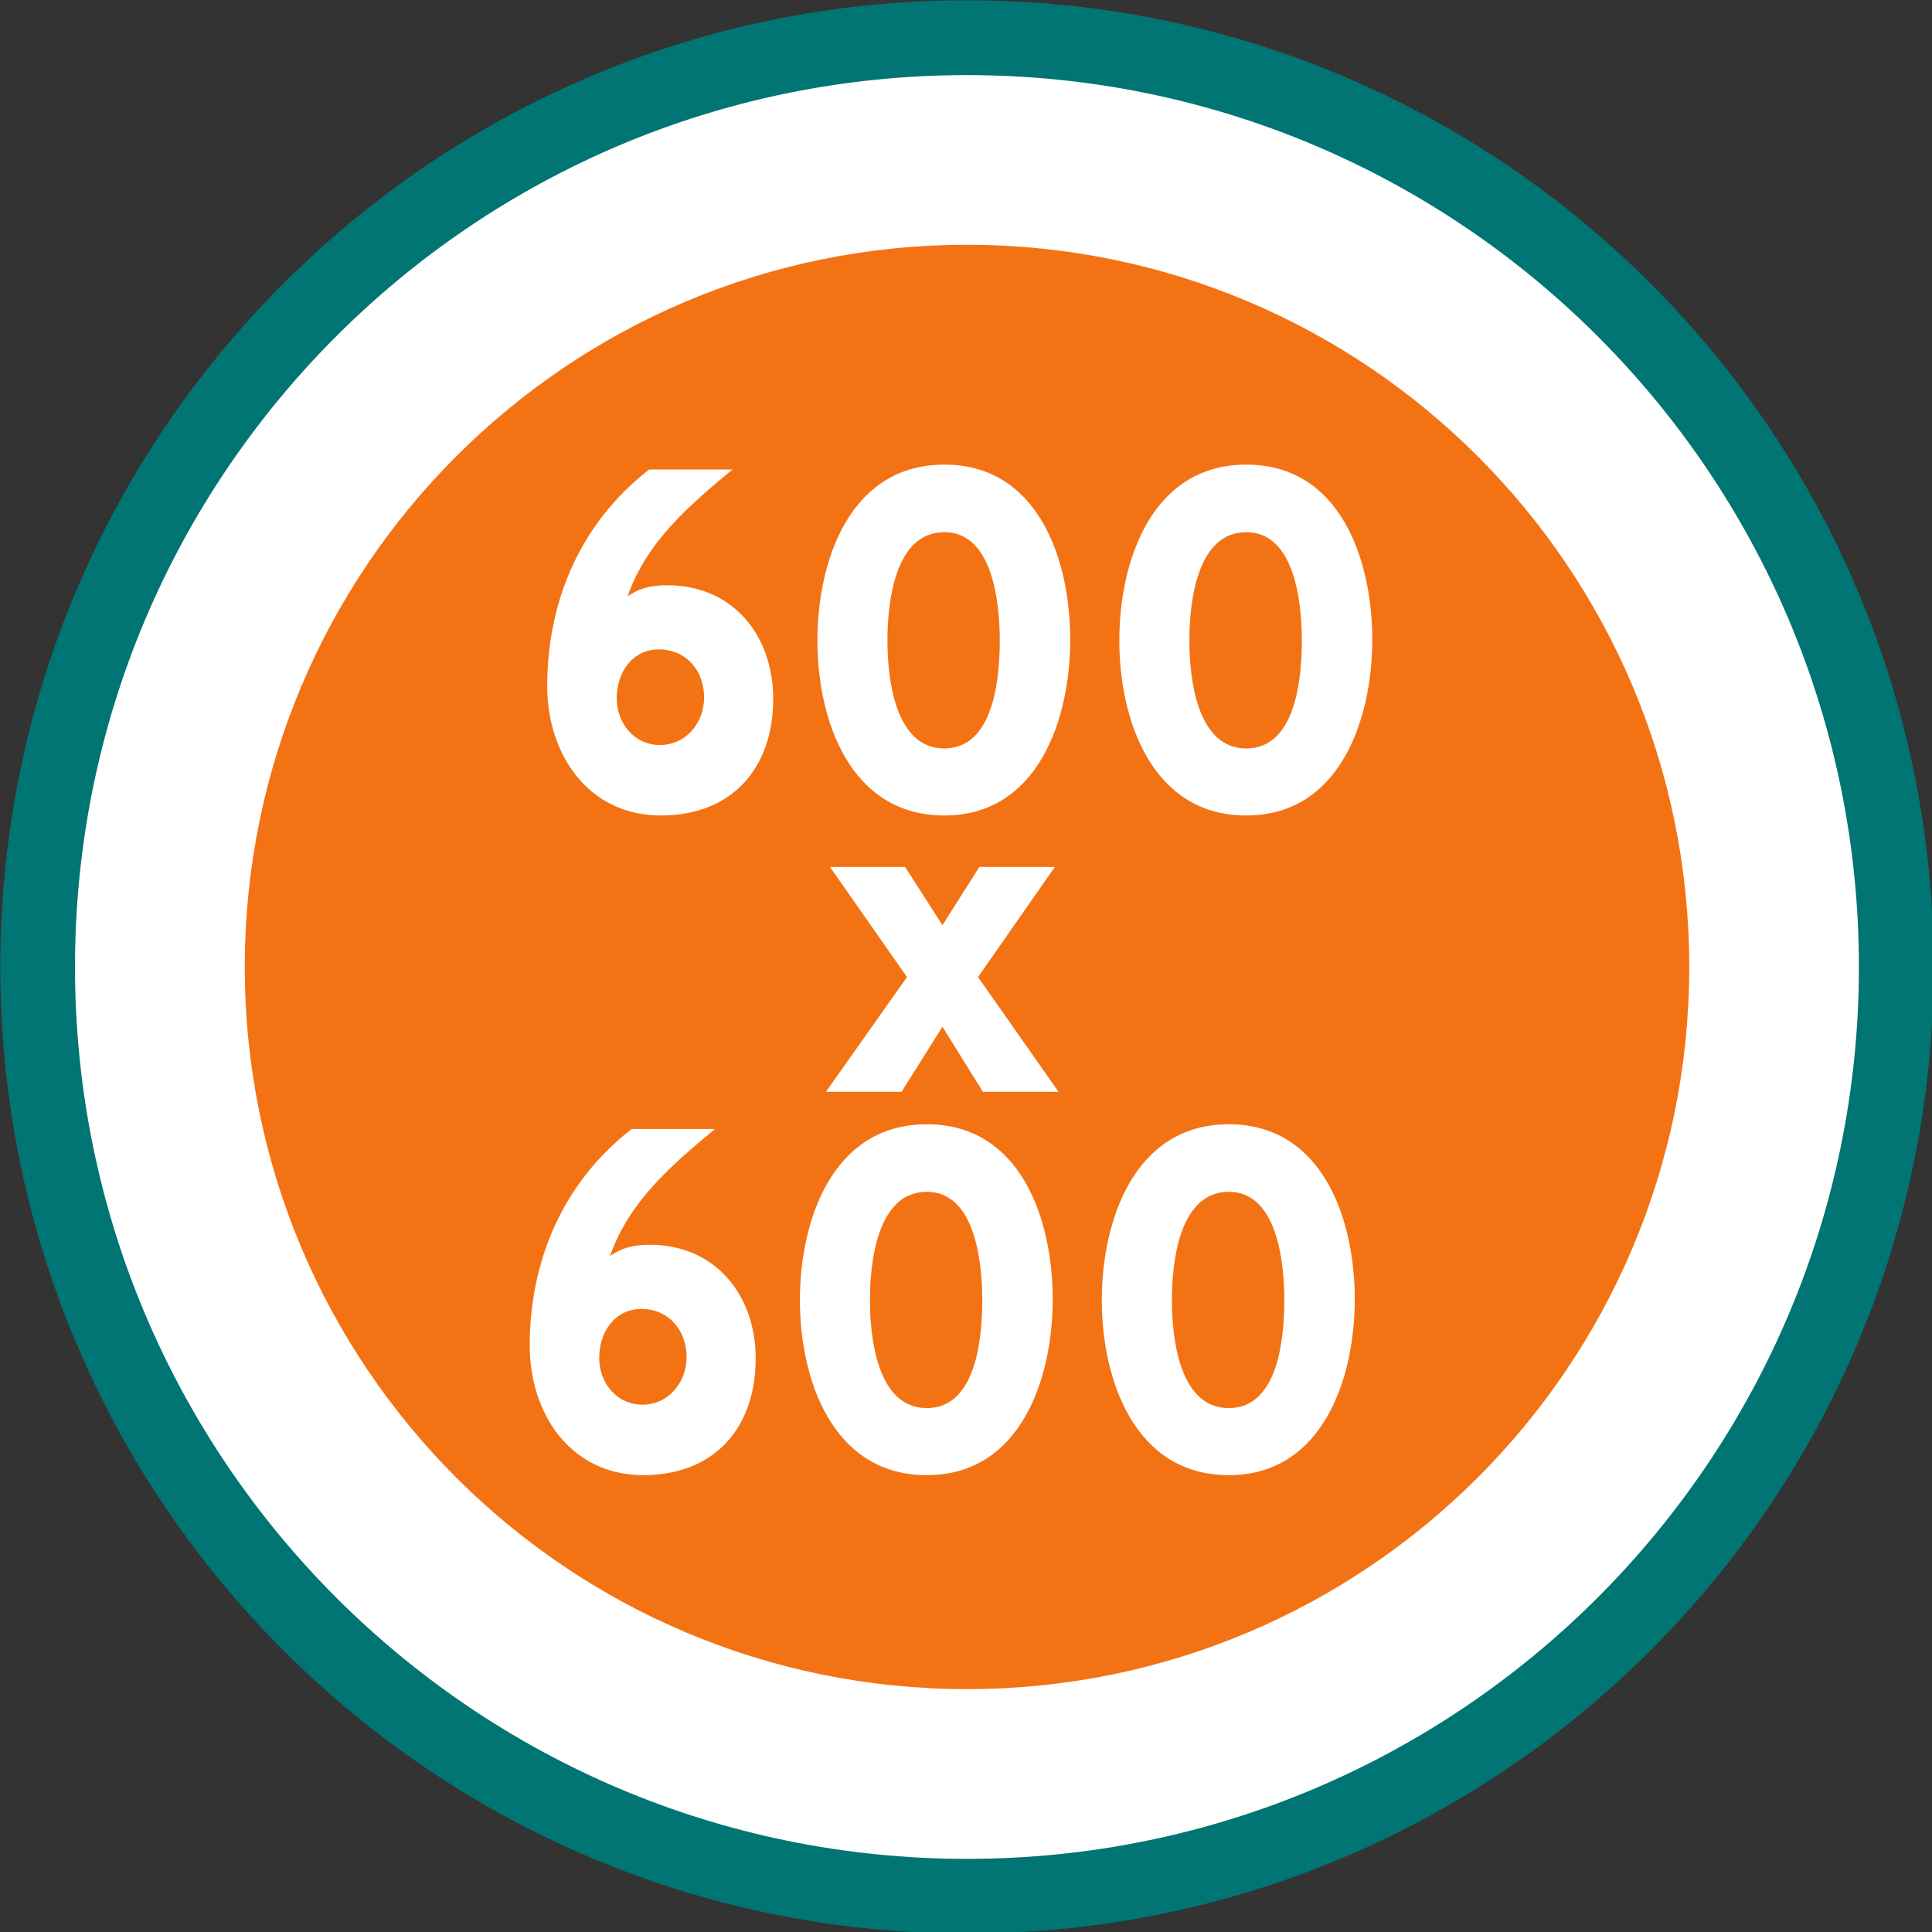
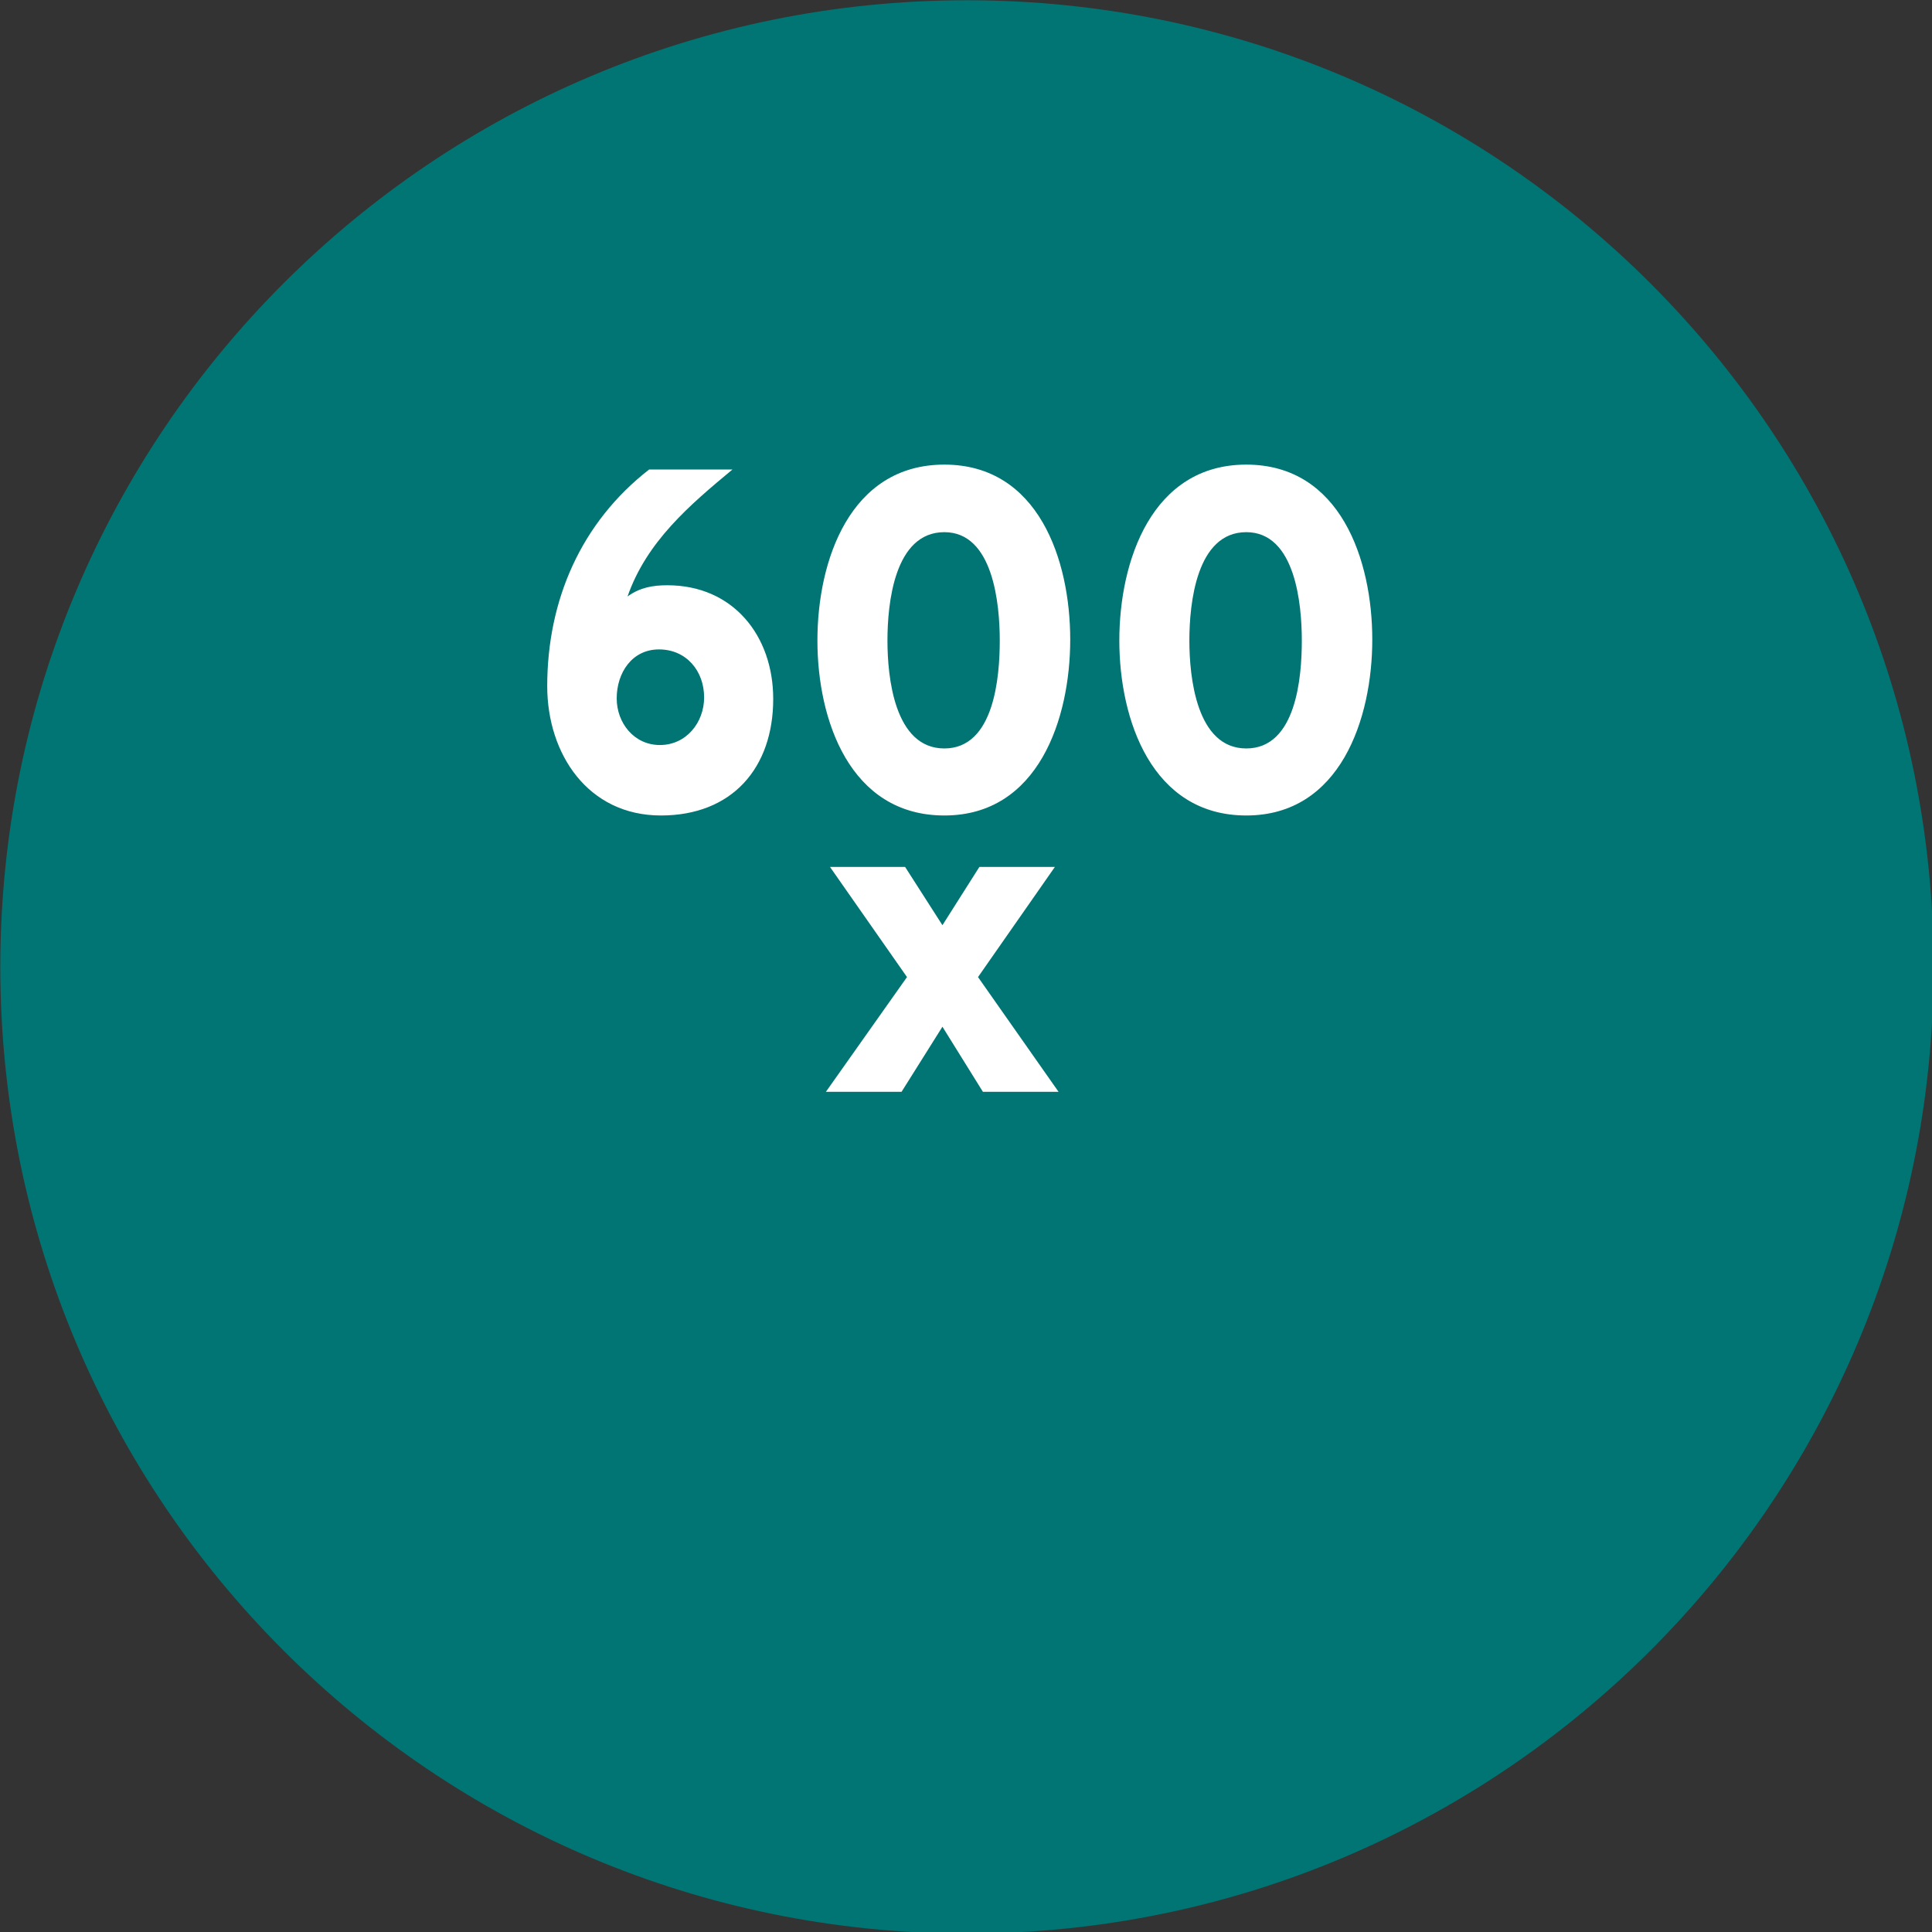
<svg xmlns="http://www.w3.org/2000/svg" xmlns:ns1="http://www.inkscape.org/namespaces/inkscape" xmlns:ns2="http://sodipodi.sourceforge.net/DTD/sodipodi-0.dtd" width="19.474mm" height="19.474mm" viewBox="0 0 19.474 19.474" version="1.1" id="svg8" ns1:version="1.0.2-2 (e86c870879, 2021-01-15)" ns2:docname="orange-600x600.svg">
  <rect x="0" y="0" width="19.474" height="19.474" fill="#333333" stroke="none" />
  <defs id="defs2">
    <g id="g946">
      <symbol overflow="visible" id="glyph0-0">
        <path style="stroke:none" d="" id="path934" />
      </symbol>
      <symbol overflow="visible" id="glyph0-1">
        <path style="stroke:none" d="M 6.266,-11.172 H 4.281 L 0,0 h 2.469 l 1,-2.797 h 3.641 l 1,2.797 h 2.484 z m -2.062,6.375 1.078,-3 1.094,3 z m 0,0" id="path937" />
      </symbol>
      <symbol overflow="visible" id="glyph0-2">
        <path style="stroke:none" d="M 4.938,-11.172 H 3.312 L 0.312,-9.25 1.344,-7.516 2.75,-8.297 V 0 h 2.188 z m 0,0" id="path940" />
      </symbol>
      <symbol overflow="visible" id="glyph0-3">
        <path style="stroke:none" d="m 8.156,-3.969 c 0,-2.188 -1.344,-3.797 -3.688,-3.797 -0.469,0 -0.984,0.109 -1.375,0.375 v -1.625 h 4.297 v -2.156 H 1.031 v 6.156 h 1.891 c 0.438,-0.469 0.781,-0.688 1.438,-0.688 1.047,0 1.578,0.828 1.578,1.734 0,0.938 -0.5,1.844 -1.578,1.844 C 3.469,-2.125 3.062,-2.797 2.812,-3.547 L 0.719,-2.875 c 0.562,1.766 1.703,2.922 3.641,2.922 2.484,0 3.797,-1.641 3.797,-4.016 z m 0,0" id="path943" />
      </symbol>
    </g>
    <g id="g1024">
      <symbol overflow="visible" id="glyph0-0-1">
-         <path style="stroke:none" d="" id="path1012" />
-       </symbol>
+         </symbol>
      <symbol overflow="visible" id="glyph0-1-3">
        <path style="stroke:none" d="M 6.266,-11.172 H 4.281 L 0,0 h 2.469 l 1,-2.797 h 3.641 l 1,2.797 h 2.484 z m -2.062,6.375 1.078,-3 1.094,3 z m 0,0" id="path1015" />
      </symbol>
      <symbol overflow="visible" id="glyph0-2-1">
-         <path style="stroke:none" d="M 4.938,-11.172 H 3.312 L 0.312,-9.25 1.344,-7.516 2.75,-8.297 V 0 h 2.188 z m 0,0" id="path1018" />
+         <path style="stroke:none" d="M 4.938,-11.172 H 3.312 V 0 h 2.188 z m 0,0" id="path1018" />
      </symbol>
      <symbol overflow="visible" id="glyph0-3-9">
-         <path style="stroke:none" d="m 8.156,-3.969 c 0,-2.188 -1.344,-3.797 -3.688,-3.797 -0.469,0 -0.984,0.109 -1.375,0.375 v -1.625 h 4.297 v -2.156 H 1.031 v 6.156 h 1.891 c 0.438,-0.469 0.781,-0.688 1.438,-0.688 1.047,0 1.578,0.828 1.578,1.734 0,0.938 -0.5,1.844 -1.578,1.844 C 3.469,-2.125 3.062,-2.797 2.812,-3.547 L 0.719,-2.875 c 0.562,1.766 1.703,2.922 3.641,2.922 2.484,0 3.797,-1.641 3.797,-4.016 z m 0,0" id="path1021" />
-       </symbol>
+         </symbol>
    </g>
  </defs>
  <ns2:namedview id="base" pagecolor="#ffffff" bordercolor="#666666" borderopacity="1.0" ns1:pageopacity="0.0" ns1:pageshadow="2" ns1:zoom="1.4" ns1:cx="104.02337" ns1:cy="-145.40767" ns1:document-units="mm" ns1:current-layer="layer1" ns1:document-rotation="0" showgrid="false" fit-margin-top="0" fit-margin-left="0" fit-margin-right="0" fit-margin-bottom="0" ns1:window-width="1389" ns1:window-height="1198" ns1:window-x="1162" ns1:window-y="203" ns1:window-maximized="0" />
  <g ns1:label="Vrstva 1" ns1:groupmode="layer" id="layer1" transform="translate(-105.688,-242.95)">
    <g id="surface1264775" transform="matrix(0.353,0,0,0.353,100.425,237.687)">
      <path style="fill:#007573;fill-opacity:1;fill-rule:nonzero;stroke:none" d="m 42.52,70.121 c 15.246,0 27.602,-12.355 27.602,-27.602 0,-15.242 -12.355,-27.602 -27.602,-27.602 -15.242,0 -27.602,12.359 -27.602,27.602 0,15.246 12.359,27.602 27.602,27.602" id="path1413" />
-       <path style="fill:#ffffff;fill-opacity:1;fill-rule:nonzero;stroke:none" d="m 42.52,67.988 c 14.066,0 25.469,-11.402 25.469,-25.469 0,-14.066 -11.402,-25.465 -25.469,-25.465 -14.066,0 -25.469,11.398 -25.469,25.465 0,14.066 11.402,25.469 25.469,25.469" id="path1415" />
-       <path style="fill:#f37314;fill-opacity:1;fill-rule:nonzero;stroke:none" d="m 42.52,63.141 c 11.391,0 20.625,-9.23 20.625,-20.621 0,-11.391 -9.234,-20.621 -20.625,-20.621 -11.391,0 -20.621,9.23 -20.621,20.621 0,11.391 9.23,20.621 20.621,20.621" id="path1417" />
-       <path style="fill:#ffffff;fill-opacity:1;fill-rule:nonzero;stroke:none" d="m 36.488,53.699 c 0,-1.805 -1.148,-3.246 -3.023,-3.246 -0.422,0 -0.785,0.07 -1.137,0.324 0.547,-1.57 1.766,-2.605 2.996,-3.629 h -2.379 c -1.945,1.512 -2.91,3.738 -2.91,6.188 0,1.934 1.16,3.695 3.246,3.695 2.031,0 3.207,-1.355 3.207,-3.332 m -1.973,-0.039 c 0,0.711 -0.508,1.359 -1.262,1.359 -0.742,0 -1.234,-0.633 -1.234,-1.332 0,-0.73 0.434,-1.402 1.207,-1.402 0.781,0 1.289,0.617 1.289,1.375 M 44.969,52.008 c 0,-2.27 -0.906,-4.996 -3.594,-4.996 -2.703,0 -3.625,2.754 -3.625,5.023 0,2.254 0.922,4.996 3.625,4.996 2.688,0 3.594,-2.77 3.594,-5.023 m -2.012,0.027 c 0,1.035 -0.156,3.082 -1.582,3.082 -1.43,0 -1.625,-2.047 -1.625,-3.082 0,-1.051 0.195,-3.094 1.625,-3.094 1.398,0 1.582,2.059 1.582,3.094 m 10.637,-0.027 c 0,-2.27 -0.91,-4.996 -3.598,-4.996 -2.699,0 -3.625,2.754 -3.625,5.023 0,2.254 0.926,4.996 3.625,4.996 2.688,0 3.598,-2.77 3.598,-5.023 m -2.012,0.027 c 0,1.035 -0.156,3.082 -1.586,3.082 -1.426,0 -1.625,-2.047 -1.625,-3.082 0,-1.051 0.199,-3.094 1.625,-3.094 1.402,0 1.586,2.059 1.586,3.094" id="path1419" />
      <path style="fill:#ffffff;fill-opacity:1;fill-rule:nonzero;stroke:none" d="M 42.836,42.809 45.031,39.664 H 42.875 l -1.055,1.664 -1.066,-1.664 h -2.145 l 2.199,3.145 -2.316,3.277 h 2.16 l 1.168,-1.859 1.156,1.859 h 2.16 z m 0,0" id="path1421" />
      <path style="fill:#ffffff;fill-opacity:1;fill-rule:nonzero;stroke:none" d="m 36.988,34.867 c 0,-1.809 -1.148,-3.246 -3.023,-3.246 -0.422,0 -0.785,0.066 -1.137,0.32 0.547,-1.566 1.766,-2.605 2.996,-3.625 h -2.379 c -1.945,1.512 -2.91,3.734 -2.91,6.188 0,1.93 1.16,3.691 3.246,3.691 2.031,0 3.207,-1.355 3.207,-3.328 m -1.973,-0.043 c 0,0.715 -0.508,1.359 -1.262,1.359 -0.742,0 -1.234,-0.633 -1.234,-1.332 0,-0.727 0.434,-1.398 1.207,-1.398 0.781,0 1.289,0.613 1.289,1.371 M 45.469,33.172 c 0,-2.27 -0.906,-4.996 -3.594,-4.996 -2.703,0 -3.625,2.754 -3.625,5.023 0,2.258 0.922,4.996 3.625,4.996 2.688,0 3.594,-2.77 3.594,-5.023 m -2.012,0.027 c 0,1.035 -0.156,3.082 -1.582,3.082 -1.43,0 -1.625,-2.047 -1.625,-3.082 0,-1.051 0.195,-3.094 1.625,-3.094 1.398,0 1.582,2.059 1.582,3.094 m 10.637,-0.027 c 0,-2.27 -0.91,-4.996 -3.598,-4.996 -2.699,0 -3.625,2.754 -3.625,5.023 0,2.258 0.926,4.996 3.625,4.996 2.688,0 3.598,-2.77 3.598,-5.023 m -2.012,0.027 c 0,1.035 -0.156,3.082 -1.586,3.082 -1.426,0 -1.625,-2.047 -1.625,-3.082 0,-1.051 0.199,-3.094 1.625,-3.094 1.402,0 1.586,2.059 1.586,3.094" id="path1423" />
    </g>
  </g>
</svg>